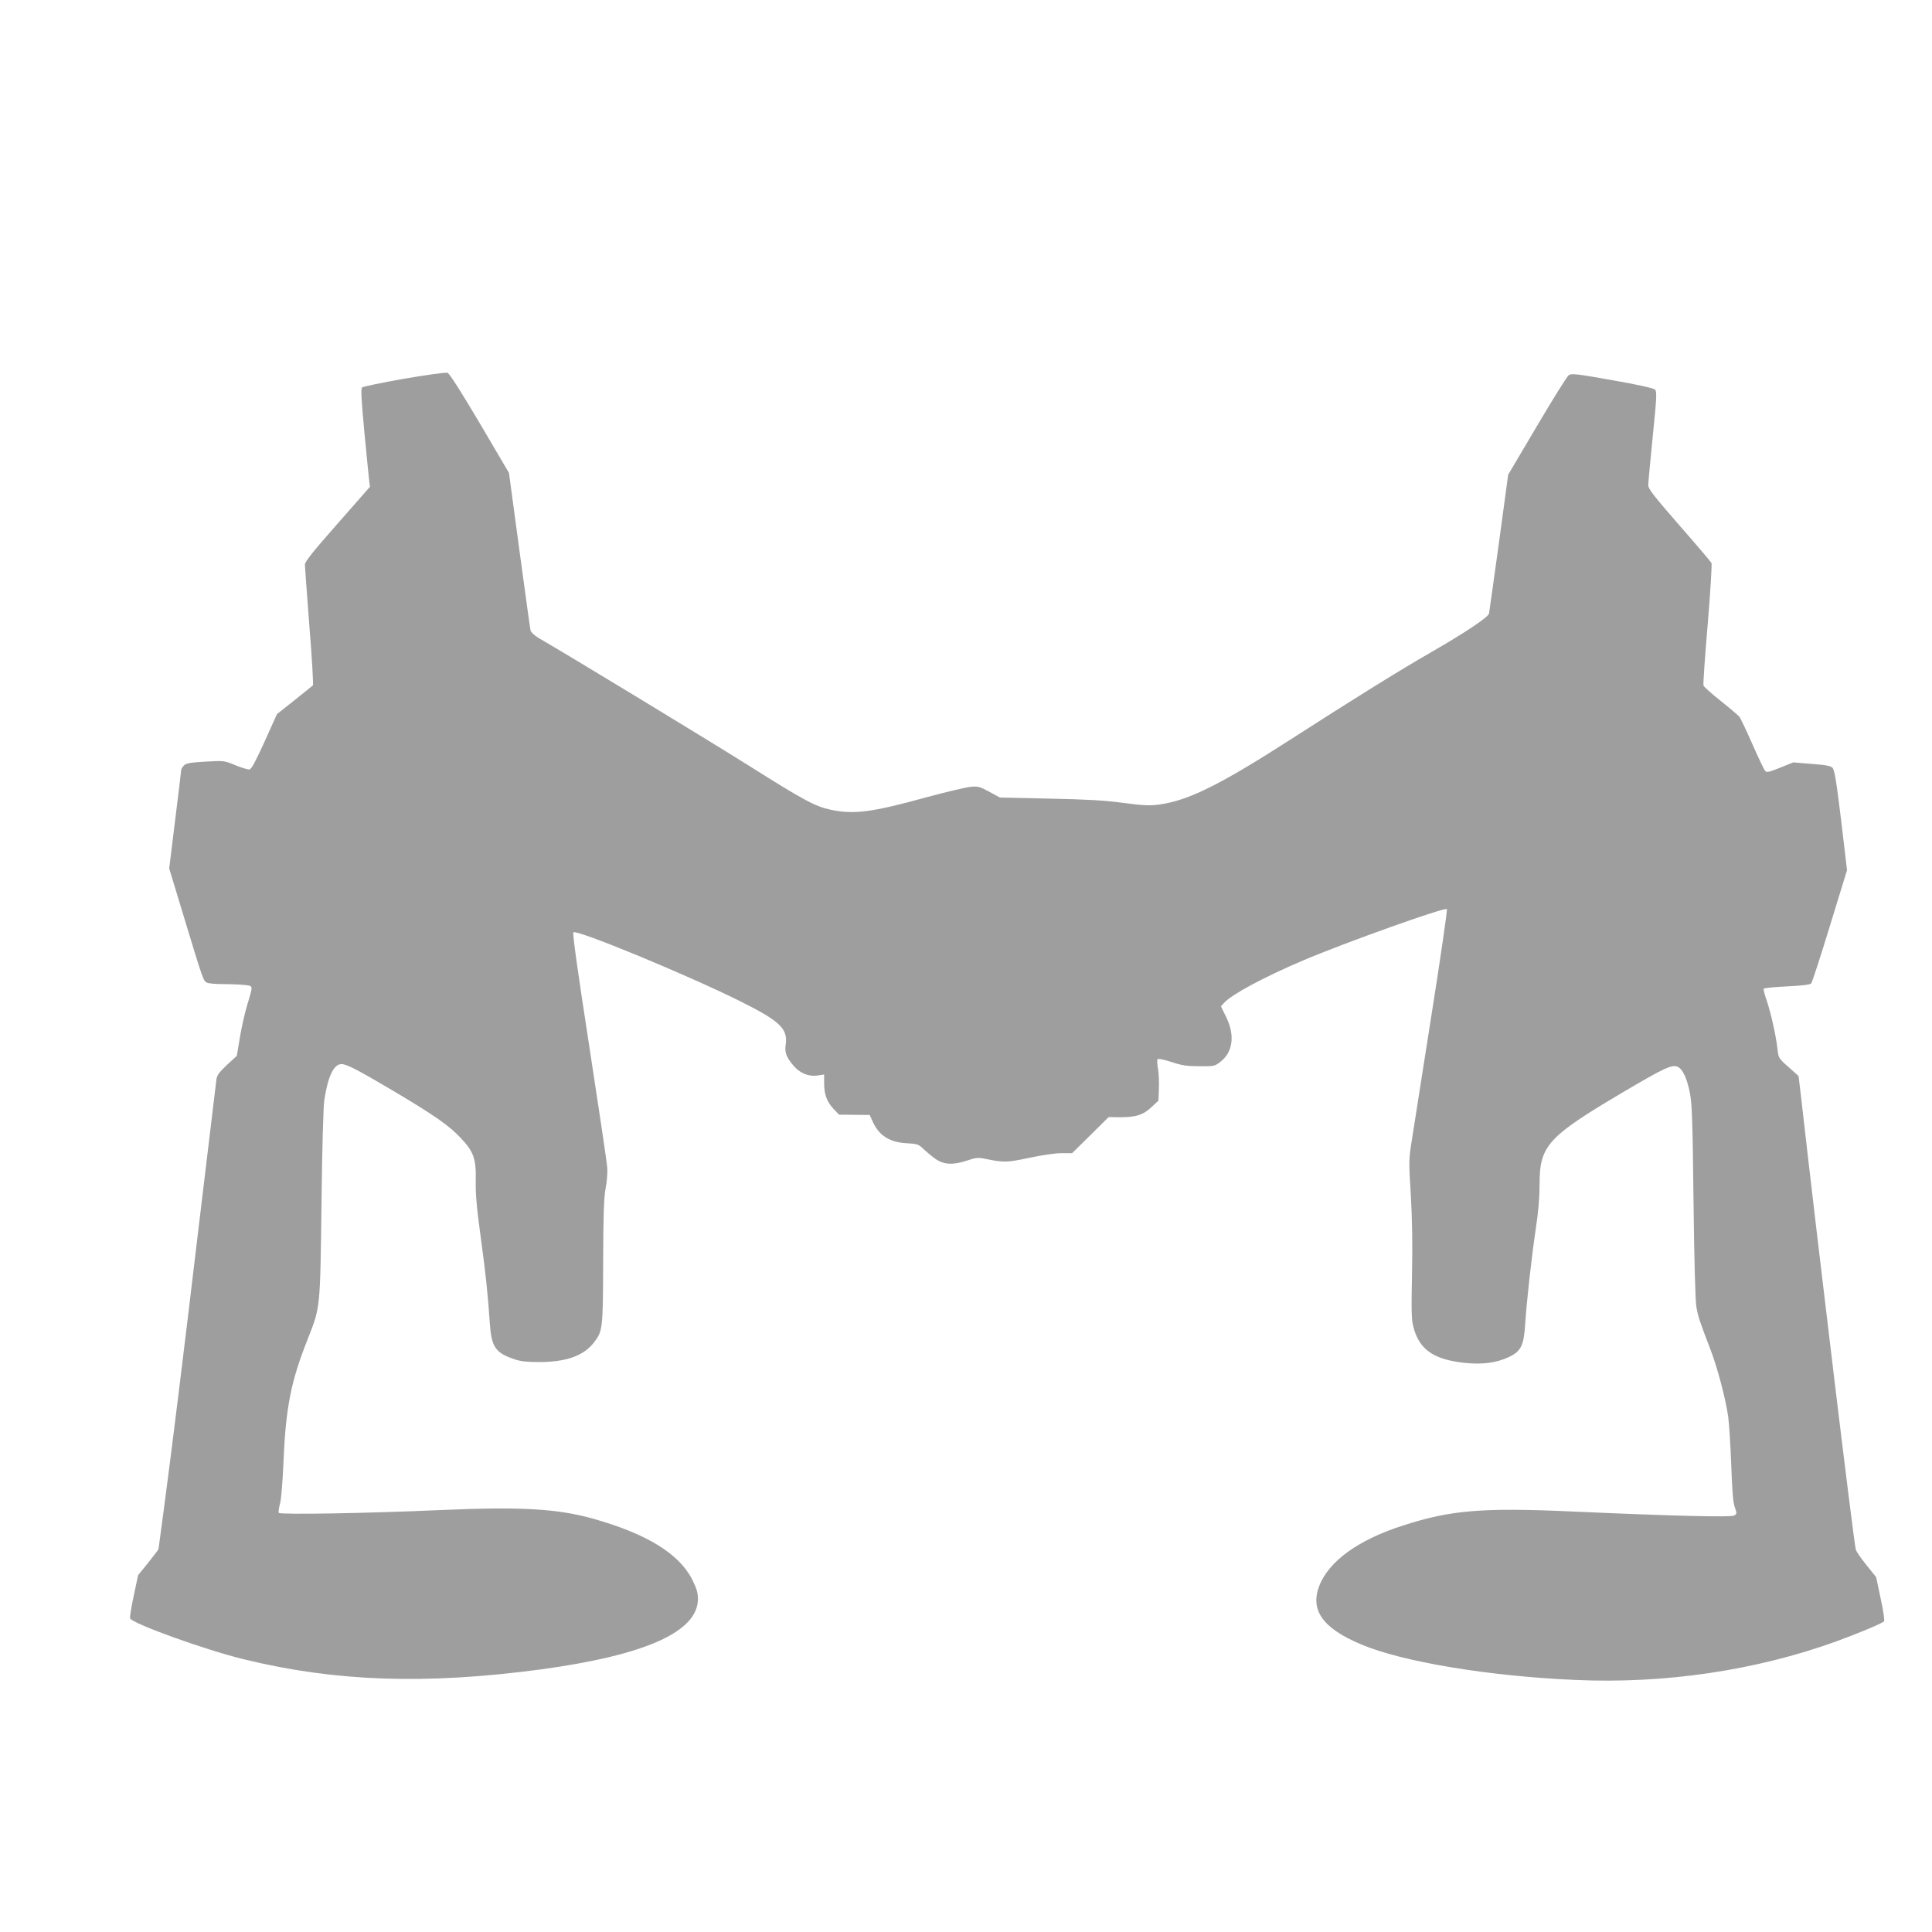
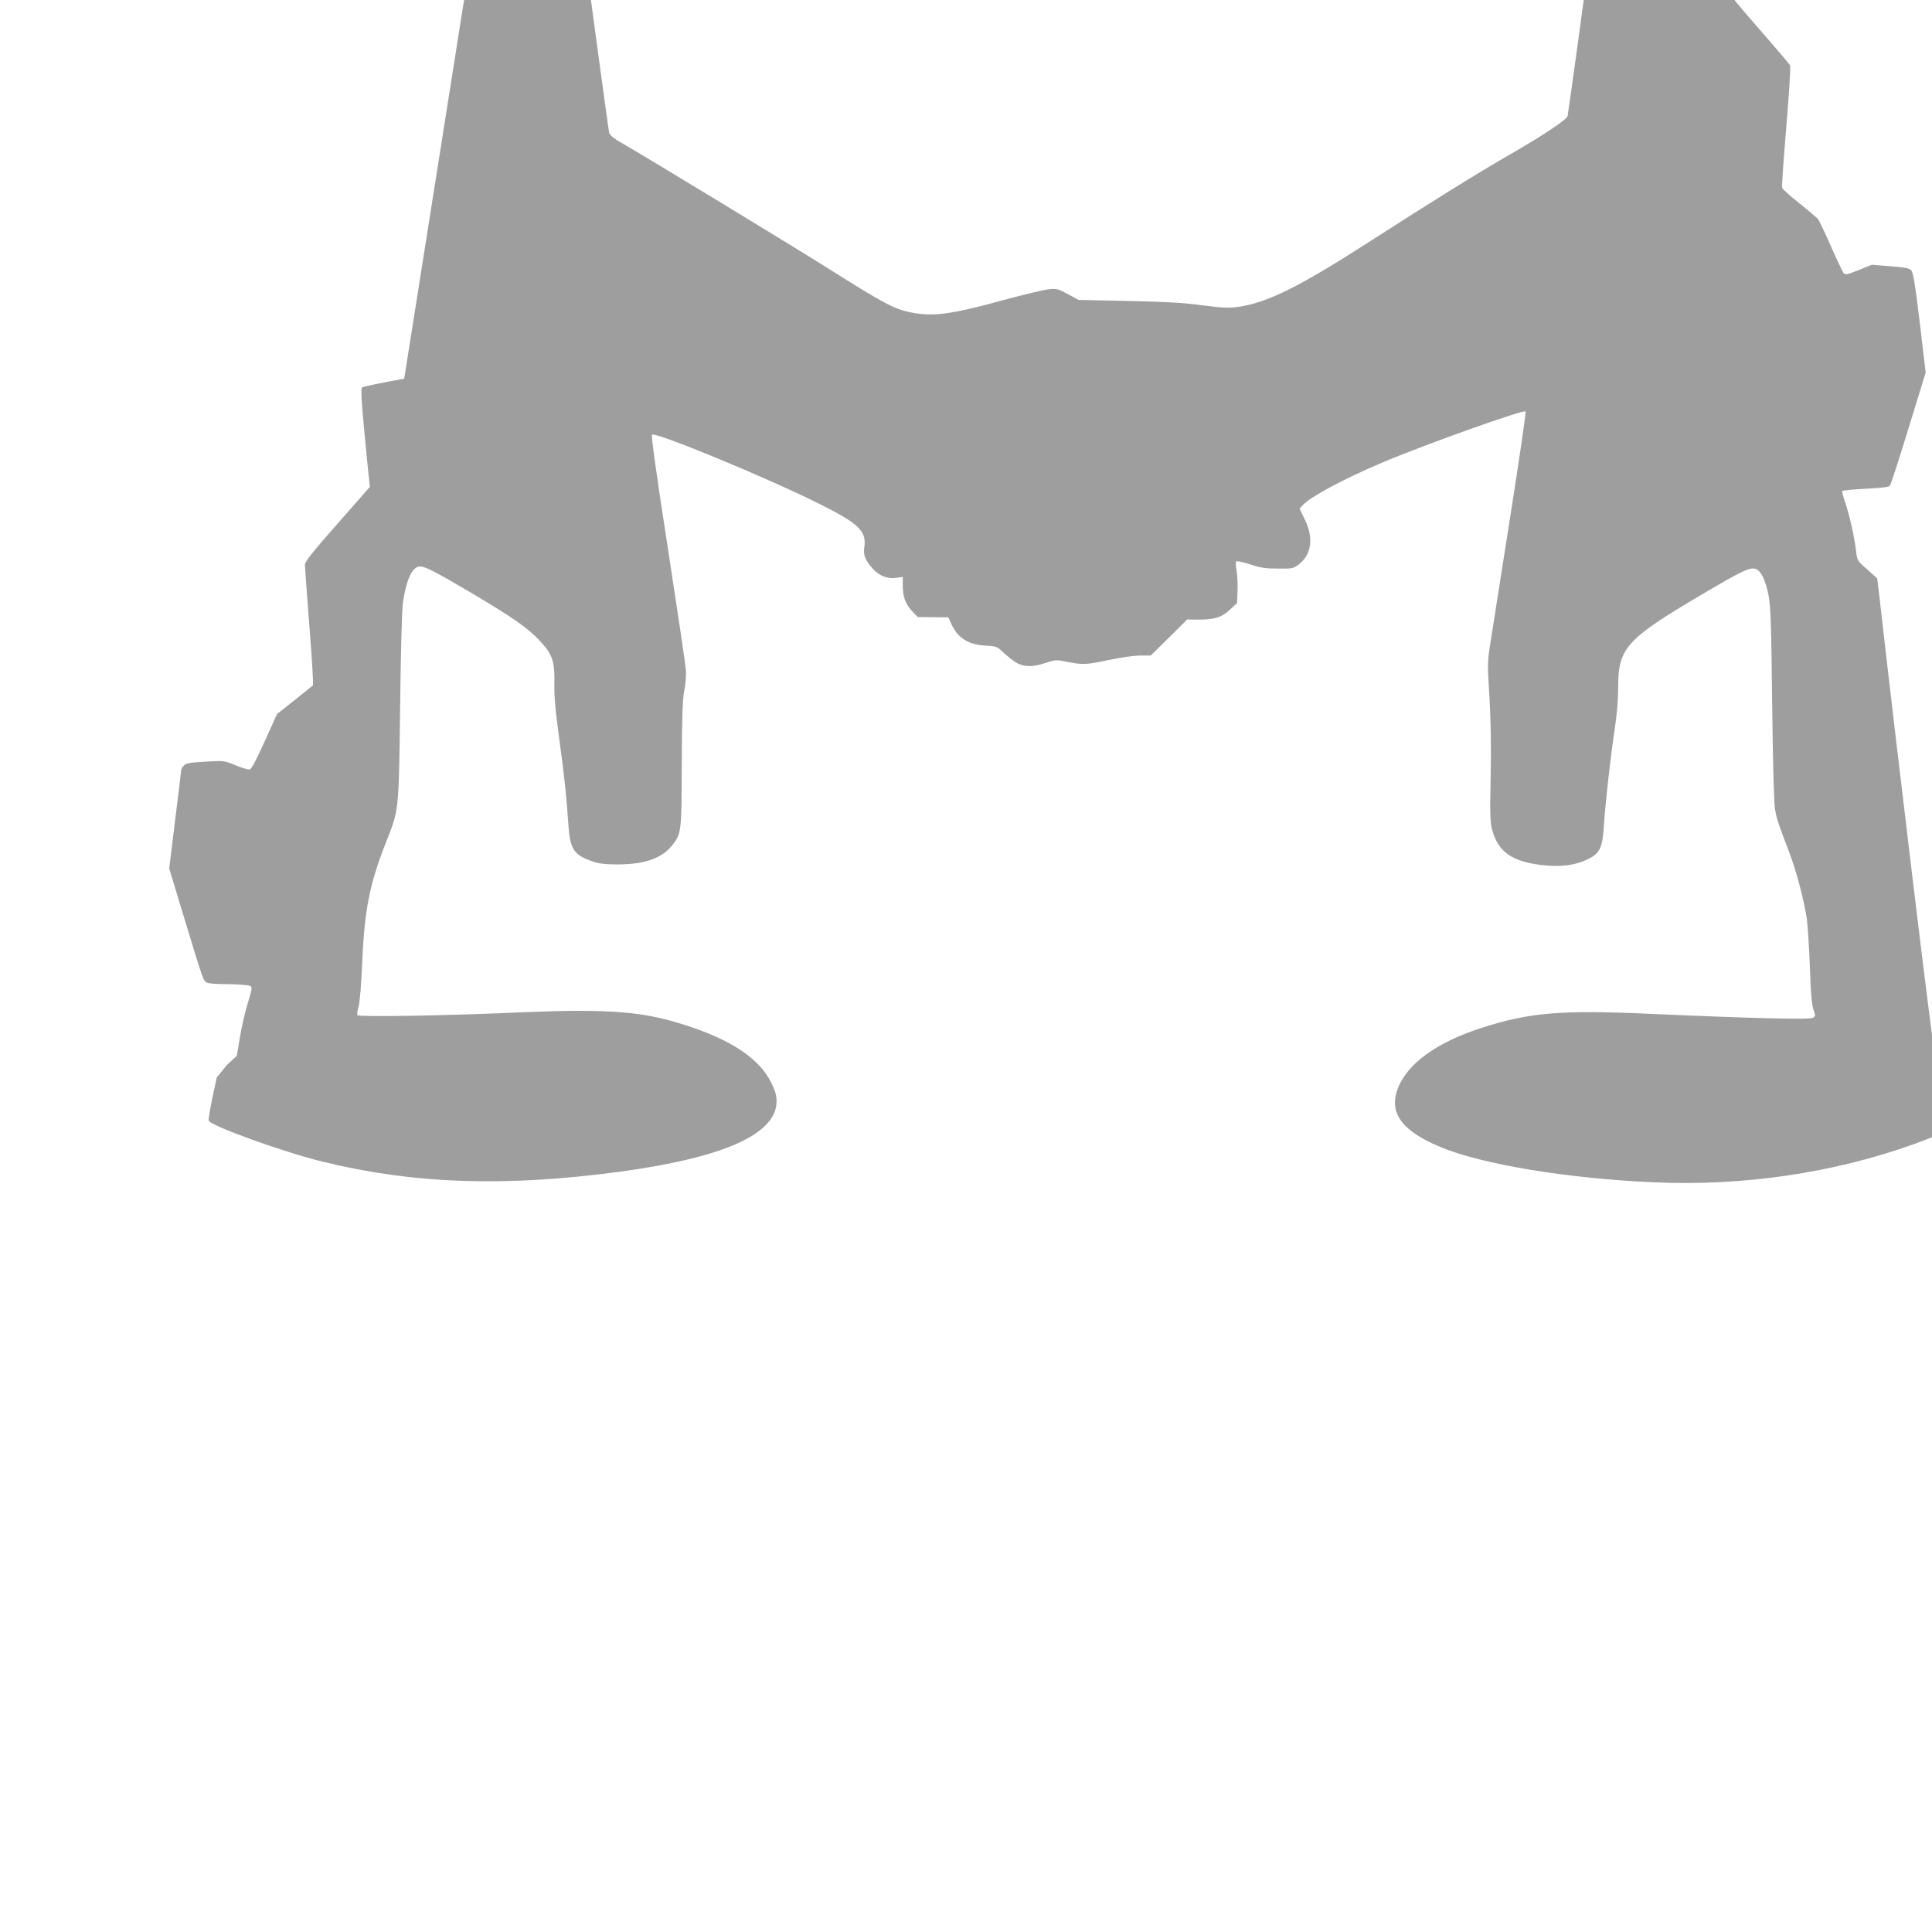
<svg xmlns="http://www.w3.org/2000/svg" version="1.0" width="1280pt" height="1280pt" viewBox="0 0 1280 1280" preserveAspectRatio="xMidYMid meet">
  <g transform="translate(0,1280) scale(0.1,-0.1)" fill="#9e9e9e" stroke="none">
-     <path d="M2678 10291 c-147 -26 -273 -52 -279 -58 -9 -9 -5 -81 15 -295 15 -156 29 -301 32 -323 l5 -40 -215 -245 c-165 -187 -216 -251 -216 -272 0 -14 14 -198 30 -409 17 -210 27 -386 23 -390 -4 -4 -60 -48 -123 -99 l-115 -91 -82 -182 c-59 -130 -87 -183 -100 -185 -10 -1 -52 11 -93 28 -74 31 -76 31 -199 24 -101 -6 -127 -10 -142 -25 -11 -11 -19 -25 -19 -33 0 -7 -18 -157 -40 -332 l-39 -318 105 -346 c121 -398 121 -398 145 -410 10 -6 60 -10 112 -10 52 0 115 -3 141 -6 55 -8 54 3 12 -139 -15 -49 -36 -144 -47 -210 l-20 -120 -65 -60 c-50 -47 -66 -68 -70 -95 -2 -19 -52 -431 -110 -915 -113 -952 -185 -1532 -239 -1938 -19 -141 -35 -259 -35 -261 0 -2 -30 -41 -67 -88 l-68 -84 -29 -136 c-16 -75 -27 -142 -24 -150 14 -34 494 -208 753 -271 607 -149 1210 -169 1970 -67 691 94 1038 249 1039 466 0 40 -8 69 -37 127 -86 173 -304 307 -664 407 -235 65 -474 78 -993 56 -488 -22 -1075 -32 -1083 -19 -3 5 0 32 8 59 8 29 18 149 24 295 15 348 50 520 158 793 86 219 84 196 93 901 4 355 12 650 19 690 24 155 63 235 113 235 35 0 104 -36 338 -174 281 -167 375 -233 453 -316 86 -91 102 -137 99 -285 -2 -82 6 -176 32 -365 35 -257 49 -392 61 -575 11 -161 37 -198 165 -241 41 -14 84 -18 165 -18 180 1 293 42 362 132 56 74 58 89 59 532 1 316 5 423 16 485 9 44 14 107 11 140 -2 33 -56 395 -119 804 -77 498 -112 747 -105 754 21 21 757 -283 1102 -455 269 -134 321 -184 304 -293 -7 -48 5 -80 51 -134 42 -50 98 -74 156 -67 l48 7 0 -53 c0 -78 17 -125 60 -172 l39 -41 101 -1 102 -1 15 -33 c41 -99 111 -147 227 -154 73 -4 82 -7 115 -39 20 -19 56 -49 80 -66 55 -38 117 -41 211 -9 56 19 71 20 119 10 125 -25 142 -24 290 7 83 18 174 31 214 31 l70 0 121 119 121 120 75 -1 c106 0 154 15 209 67 l46 43 3 79 c2 43 -1 103 -6 133 -6 30 -7 59 -2 63 4 5 45 -4 91 -19 69 -23 102 -28 185 -28 96 -1 102 0 138 28 84 64 99 174 41 295 l-36 74 23 25 c51 55 265 170 524 280 273 116 936 353 950 339 4 -4 -41 -317 -101 -695 -59 -378 -118 -750 -130 -828 -22 -137 -22 -146 -8 -370 9 -157 12 -322 8 -524 -5 -253 -4 -304 10 -355 39 -146 133 -212 336 -234 118 -13 212 -1 295 38 81 38 100 76 109 221 9 145 41 432 70 630 17 108 25 209 25 292 0 258 52 316 555 613 271 160 322 184 360 167 33 -15 61 -73 81 -173 14 -72 18 -178 24 -719 5 -409 12 -658 19 -699 12 -67 21 -93 91 -276 49 -126 103 -333 120 -453 6 -45 15 -188 20 -319 6 -171 12 -250 24 -280 14 -41 14 -43 -6 -54 -23 -12 -401 -3 -1073 27 -596 27 -805 9 -1120 -93 -297 -95 -492 -237 -555 -401 -61 -161 24 -280 279 -387 273 -115 841 -210 1416 -235 594 -27 1199 63 1730 255 143 52 303 119 317 133 5 5 -4 69 -22 151 l-30 142 -65 81 c-36 44 -67 90 -70 102 -17 78 -243 1945 -366 3029 l-13 108 -67 60 c-66 58 -66 60 -73 121 -10 89 -43 235 -71 319 -14 39 -23 75 -20 79 3 4 72 11 155 15 102 5 153 11 160 20 6 7 62 179 124 382 l113 368 -39 330 c-31 257 -44 334 -57 348 -13 13 -44 19 -139 26 l-121 10 -87 -35 c-72 -29 -89 -33 -99 -22 -7 7 -45 87 -85 178 -40 91 -79 173 -88 184 -10 10 -65 57 -124 104 -59 47 -110 92 -112 101 -3 9 10 192 28 406 18 215 29 397 25 405 -4 8 -100 121 -213 250 -168 193 -205 240 -206 265 0 17 14 163 30 325 26 258 28 296 15 309 -9 9 -116 33 -282 62 -231 41 -271 46 -289 34 -11 -7 -106 -159 -211 -337 l-191 -323 -61 -450 c-34 -247 -64 -459 -66 -470 -6 -25 -162 -129 -390 -260 -202 -116 -503 -303 -940 -584 -453 -291 -664 -395 -853 -421 -67 -9 -104 -7 -243 11 -124 17 -243 23 -489 28 l-325 7 -70 38 c-63 34 -75 38 -125 33 -30 -3 -163 -34 -295 -70 -360 -99 -477 -114 -630 -82 -104 22 -180 63 -535 287 -264 166 -1208 740 -1403 852 -26 16 -49 37 -52 49 -3 12 -36 252 -74 533 l-69 511 -193 328 c-123 208 -201 331 -214 335 -11 4 -140 -14 -287 -39z" />
+     <path d="M2678 10291 c-147 -26 -273 -52 -279 -58 -9 -9 -5 -81 15 -295 15 -156 29 -301 32 -323 l5 -40 -215 -245 c-165 -187 -216 -251 -216 -272 0 -14 14 -198 30 -409 17 -210 27 -386 23 -390 -4 -4 -60 -48 -123 -99 l-115 -91 -82 -182 c-59 -130 -87 -183 -100 -185 -10 -1 -52 11 -93 28 -74 31 -76 31 -199 24 -101 -6 -127 -10 -142 -25 -11 -11 -19 -25 -19 -33 0 -7 -18 -157 -40 -332 l-39 -318 105 -346 c121 -398 121 -398 145 -410 10 -6 60 -10 112 -10 52 0 115 -3 141 -6 55 -8 54 3 12 -139 -15 -49 -36 -144 -47 -210 l-20 -120 -65 -60 l-68 -84 -29 -136 c-16 -75 -27 -142 -24 -150 14 -34 494 -208 753 -271 607 -149 1210 -169 1970 -67 691 94 1038 249 1039 466 0 40 -8 69 -37 127 -86 173 -304 307 -664 407 -235 65 -474 78 -993 56 -488 -22 -1075 -32 -1083 -19 -3 5 0 32 8 59 8 29 18 149 24 295 15 348 50 520 158 793 86 219 84 196 93 901 4 355 12 650 19 690 24 155 63 235 113 235 35 0 104 -36 338 -174 281 -167 375 -233 453 -316 86 -91 102 -137 99 -285 -2 -82 6 -176 32 -365 35 -257 49 -392 61 -575 11 -161 37 -198 165 -241 41 -14 84 -18 165 -18 180 1 293 42 362 132 56 74 58 89 59 532 1 316 5 423 16 485 9 44 14 107 11 140 -2 33 -56 395 -119 804 -77 498 -112 747 -105 754 21 21 757 -283 1102 -455 269 -134 321 -184 304 -293 -7 -48 5 -80 51 -134 42 -50 98 -74 156 -67 l48 7 0 -53 c0 -78 17 -125 60 -172 l39 -41 101 -1 102 -1 15 -33 c41 -99 111 -147 227 -154 73 -4 82 -7 115 -39 20 -19 56 -49 80 -66 55 -38 117 -41 211 -9 56 19 71 20 119 10 125 -25 142 -24 290 7 83 18 174 31 214 31 l70 0 121 119 121 120 75 -1 c106 0 154 15 209 67 l46 43 3 79 c2 43 -1 103 -6 133 -6 30 -7 59 -2 63 4 5 45 -4 91 -19 69 -23 102 -28 185 -28 96 -1 102 0 138 28 84 64 99 174 41 295 l-36 74 23 25 c51 55 265 170 524 280 273 116 936 353 950 339 4 -4 -41 -317 -101 -695 -59 -378 -118 -750 -130 -828 -22 -137 -22 -146 -8 -370 9 -157 12 -322 8 -524 -5 -253 -4 -304 10 -355 39 -146 133 -212 336 -234 118 -13 212 -1 295 38 81 38 100 76 109 221 9 145 41 432 70 630 17 108 25 209 25 292 0 258 52 316 555 613 271 160 322 184 360 167 33 -15 61 -73 81 -173 14 -72 18 -178 24 -719 5 -409 12 -658 19 -699 12 -67 21 -93 91 -276 49 -126 103 -333 120 -453 6 -45 15 -188 20 -319 6 -171 12 -250 24 -280 14 -41 14 -43 -6 -54 -23 -12 -401 -3 -1073 27 -596 27 -805 9 -1120 -93 -297 -95 -492 -237 -555 -401 -61 -161 24 -280 279 -387 273 -115 841 -210 1416 -235 594 -27 1199 63 1730 255 143 52 303 119 317 133 5 5 -4 69 -22 151 l-30 142 -65 81 c-36 44 -67 90 -70 102 -17 78 -243 1945 -366 3029 l-13 108 -67 60 c-66 58 -66 60 -73 121 -10 89 -43 235 -71 319 -14 39 -23 75 -20 79 3 4 72 11 155 15 102 5 153 11 160 20 6 7 62 179 124 382 l113 368 -39 330 c-31 257 -44 334 -57 348 -13 13 -44 19 -139 26 l-121 10 -87 -35 c-72 -29 -89 -33 -99 -22 -7 7 -45 87 -85 178 -40 91 -79 173 -88 184 -10 10 -65 57 -124 104 -59 47 -110 92 -112 101 -3 9 10 192 28 406 18 215 29 397 25 405 -4 8 -100 121 -213 250 -168 193 -205 240 -206 265 0 17 14 163 30 325 26 258 28 296 15 309 -9 9 -116 33 -282 62 -231 41 -271 46 -289 34 -11 -7 -106 -159 -211 -337 l-191 -323 -61 -450 c-34 -247 -64 -459 -66 -470 -6 -25 -162 -129 -390 -260 -202 -116 -503 -303 -940 -584 -453 -291 -664 -395 -853 -421 -67 -9 -104 -7 -243 11 -124 17 -243 23 -489 28 l-325 7 -70 38 c-63 34 -75 38 -125 33 -30 -3 -163 -34 -295 -70 -360 -99 -477 -114 -630 -82 -104 22 -180 63 -535 287 -264 166 -1208 740 -1403 852 -26 16 -49 37 -52 49 -3 12 -36 252 -74 533 l-69 511 -193 328 c-123 208 -201 331 -214 335 -11 4 -140 -14 -287 -39z" />
  </g>
</svg>